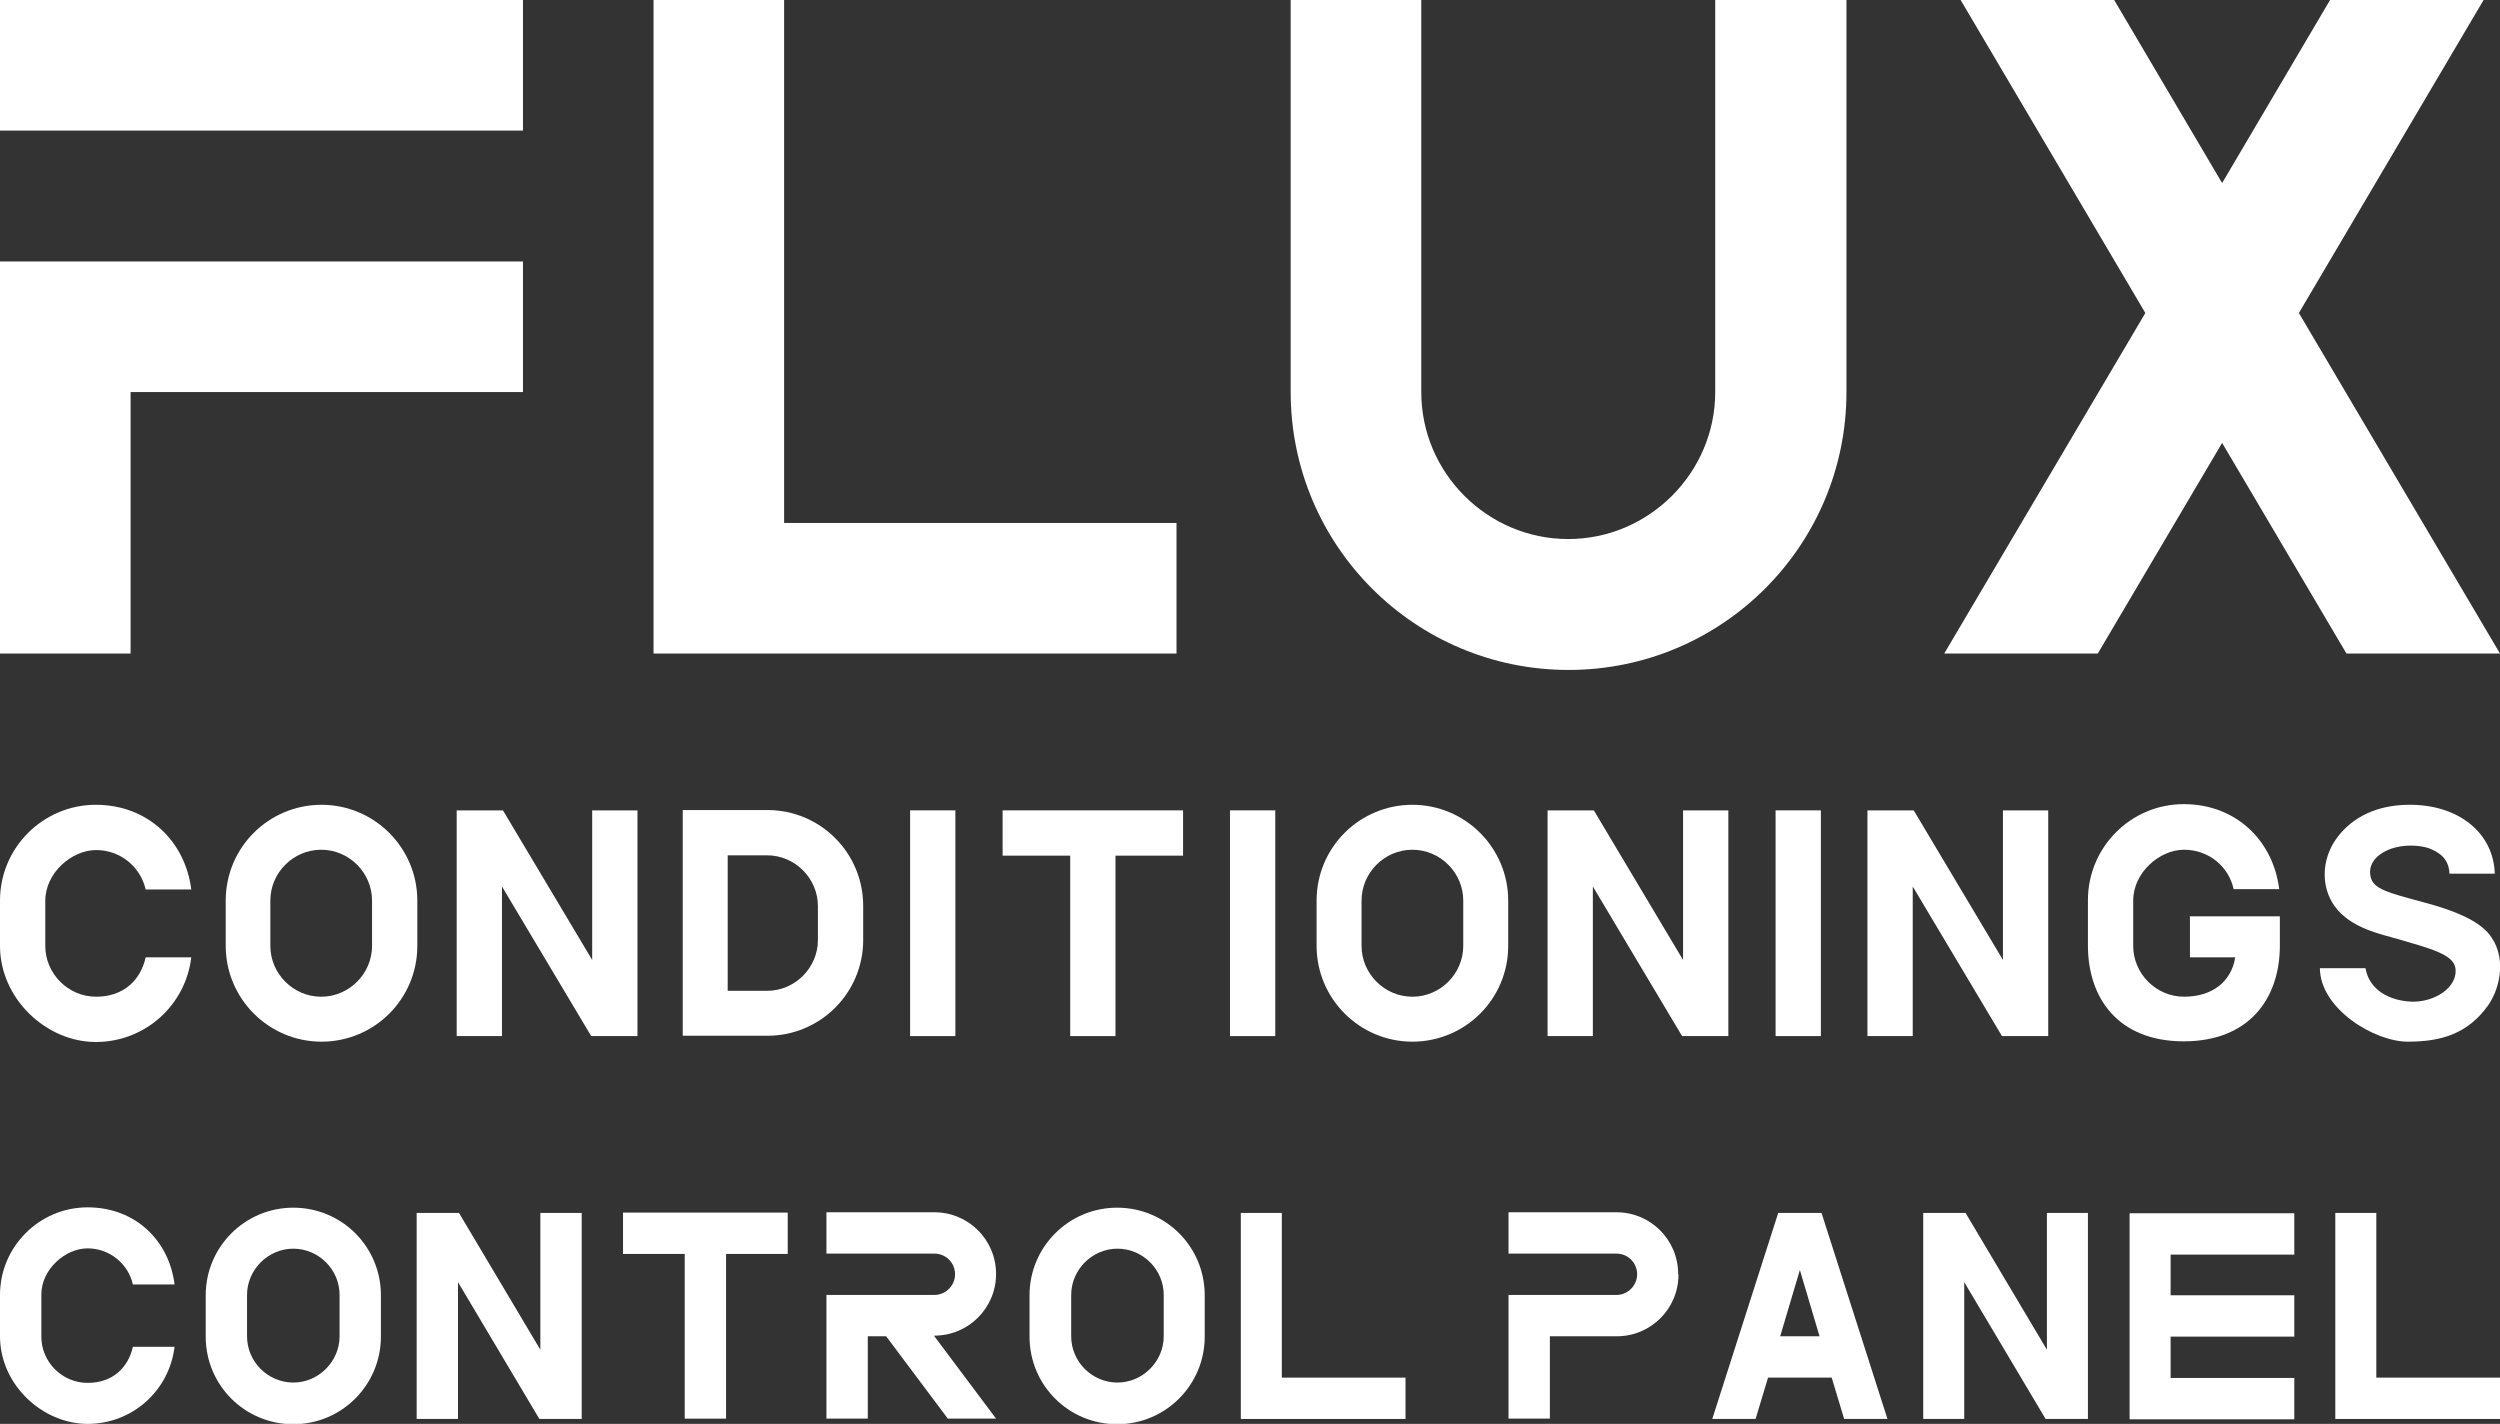
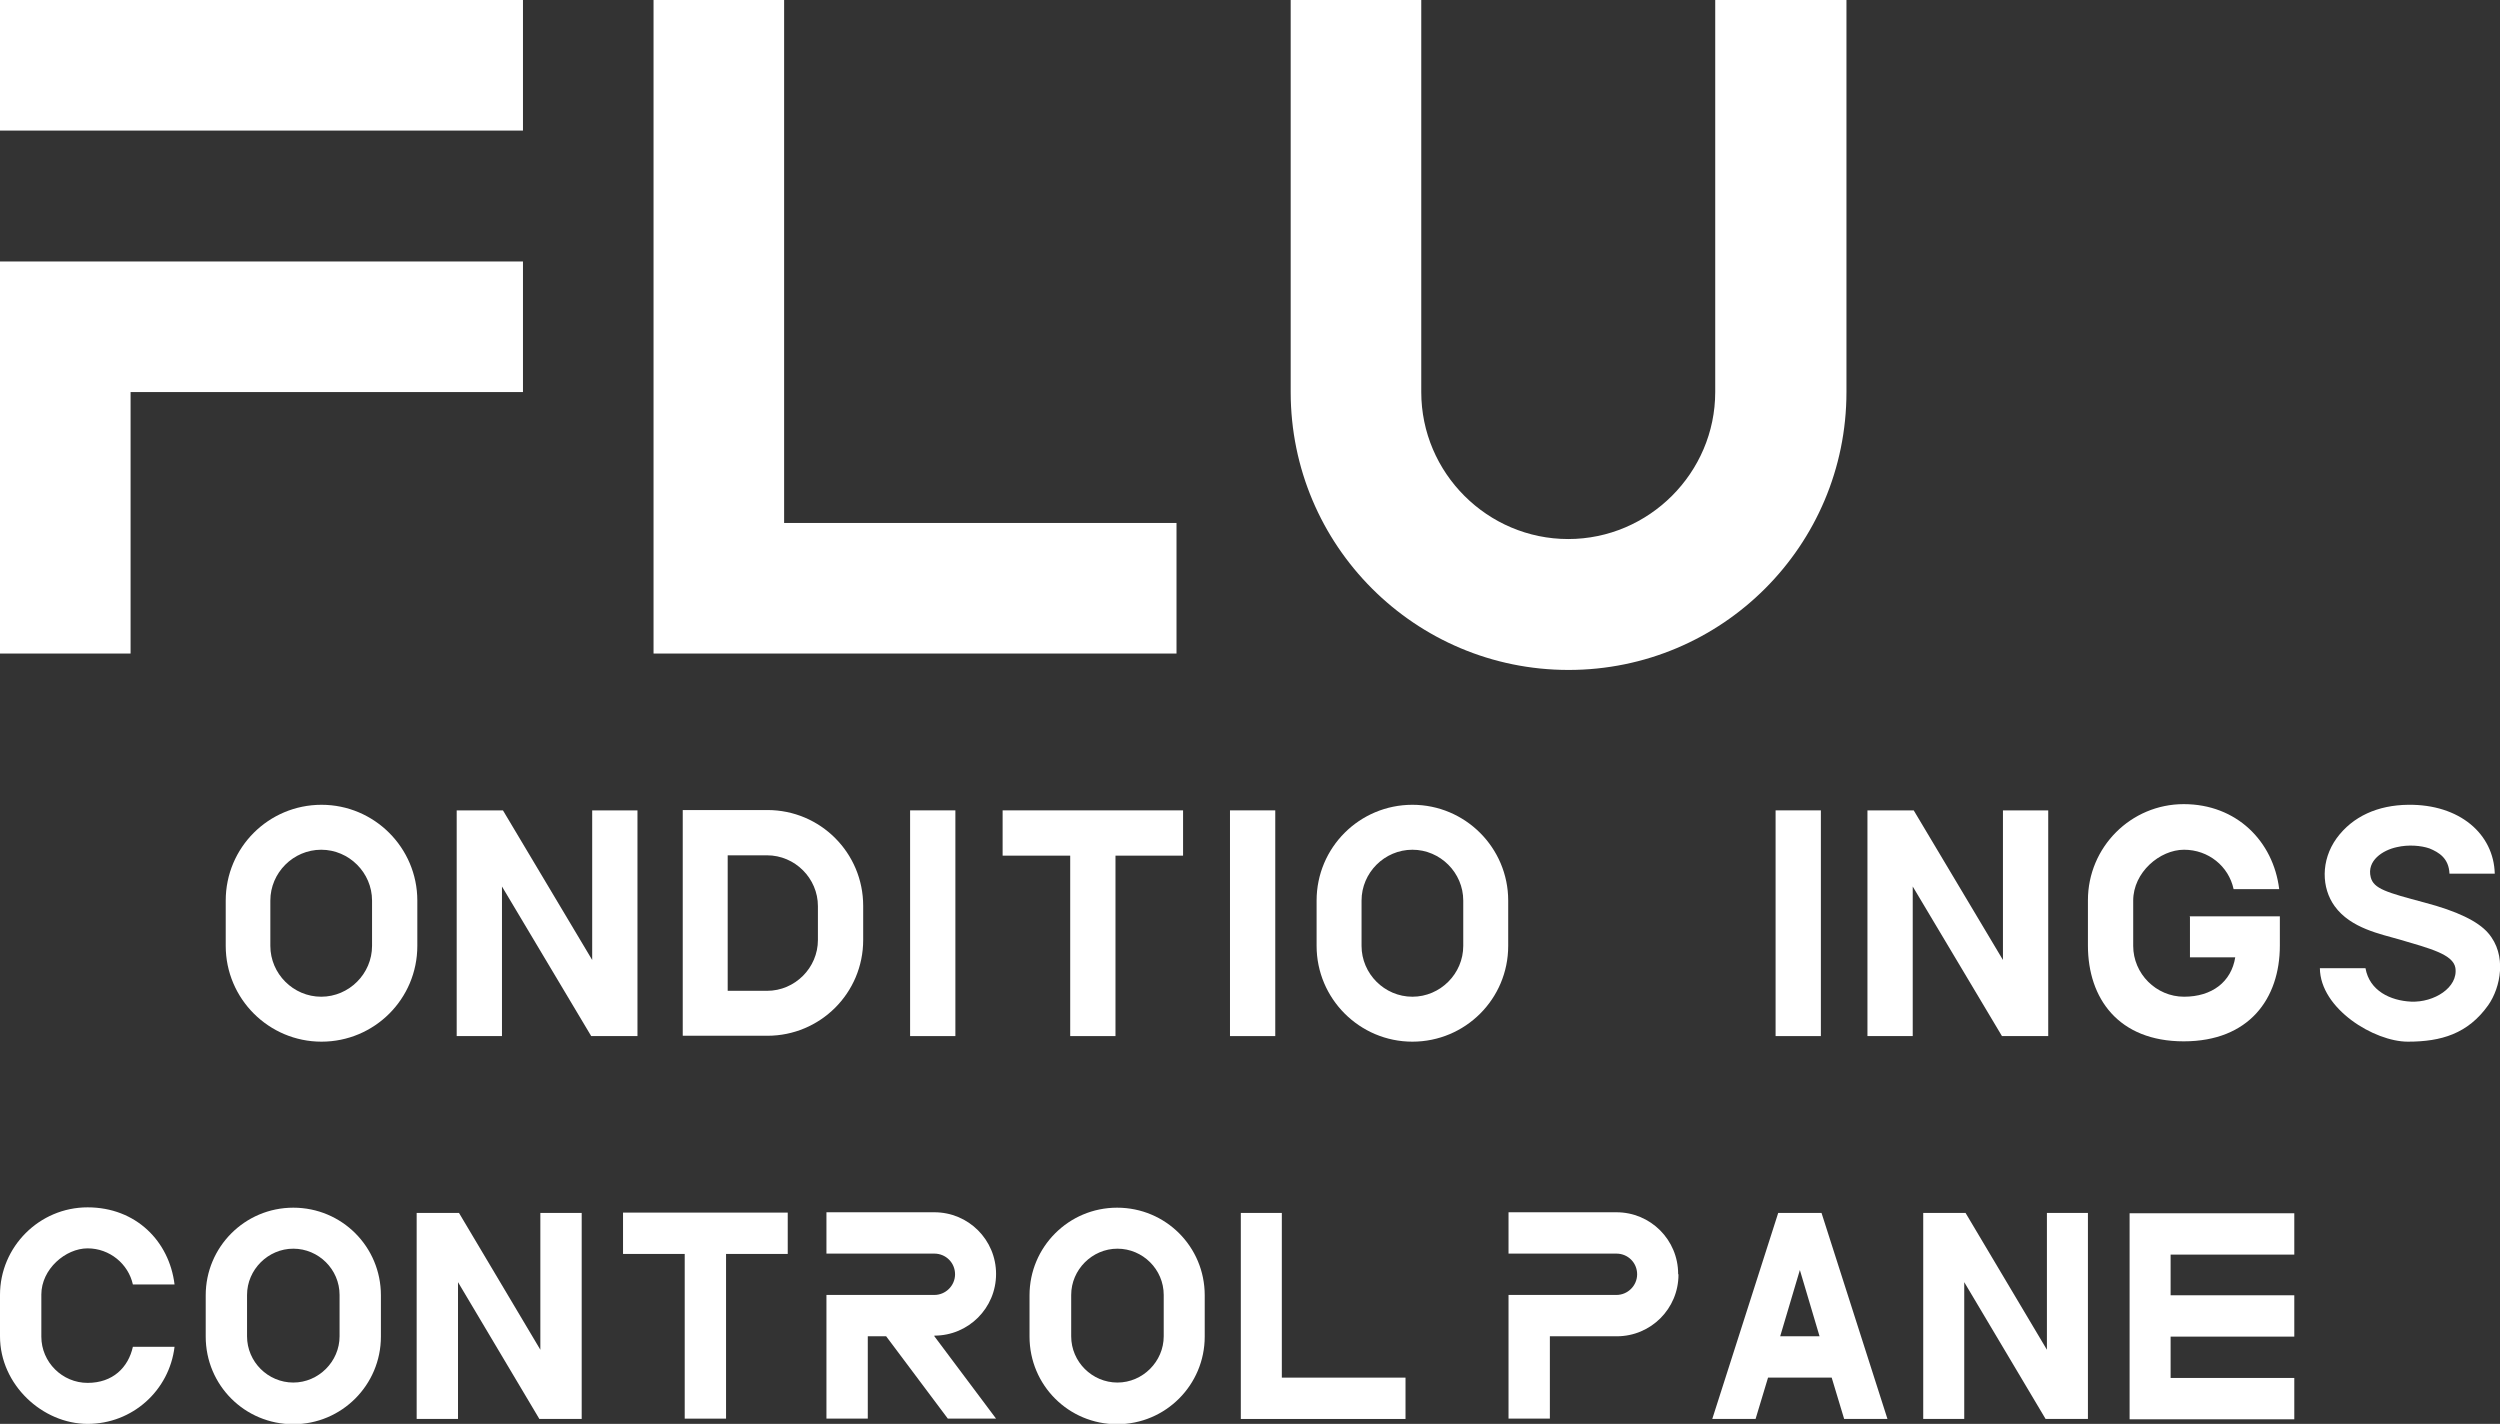
<svg xmlns="http://www.w3.org/2000/svg" id="_レイヤー_1" data-name="レイヤー_1" version="1.1" viewBox="0 0 762 434">
  <rect x="0" y="0" width="762" height="434" fill="#333333" stroke="none" />
  <defs>
    <style>
      .st0 {
        fill: #fff;
      }
    </style>
  </defs>
  <g>
    <path class="st0" d="M0,0h159.4v39.8H0V0ZM159.4,119.5H39.8v79.7H0v-119.5h159.4v39.8Z" />
    <path class="st0" d="M358.6,159.4v39.8h-159.4V0h39.8v159.4h119.5Z" />
    <path class="st0" d="M562.8,0v119.5c0,46.8-37.9,84.7-84.7,84.7s-84.7-37.9-84.7-84.7V0h39.8v119.5c0,24.7,20.2,44.8,44.8,44.8s44.8-20.2,44.8-44.8V0h39.8Z" />
-     <path class="st0" d="M715.2,199.2l-37.9-64.2-37.9,64.2h-46.8l61.3-103.8L597.6,0h46.8l32.9,55.8L710.2,0h46.8l-56.3,95.4,61.3,103.8h-46.8Z" />
  </g>
  <g>
-     <path class="st0" d="M13.8,274.5v13.8c0,8.5,7,15.5,15.5,15.5s13.6-5.2,15.1-12h13.9c-1.7,14.5-14,25.8-29.1,25.8S0,304.4,0,288.3v-13.8c0-16.2,13.2-29.2,29.2-29.2s27.3,11.3,29.1,25.8h-13.9c-1.6-6.9-7.7-12-15.1-12s-15.5,6.9-15.5,15.5Z" />
    <path class="st0" d="M127.2,274.5v13.8c0,16.2-13.1,29.2-29.2,29.2s-29.2-13.1-29.2-29.2v-13.8c0-16.2,13.1-29.2,29.2-29.2s29.2,13.1,29.2,29.2ZM113.4,288.3v-13.8c0-8.5-7-15.5-15.5-15.5s-15.5,7-15.5,15.5v13.8c0,8.5,7,15.5,15.5,15.5s15.5-7,15.5-15.5Z" />
    <path class="st0" d="M194.3,247v68.8h-14.1l-27.2-45.6v45.6h-13.8v-68.8h14.1l27.2,45.6v-45.6h13.8Z" />
    <path class="st0" d="M263.1,276.2v10.3c0,16.2-13.1,29.2-29.2,29.2h-25.8v-68.8h25.8c16.2,0,29.2,13.1,29.2,29.2ZM249.3,276.2c0-8.5-7-15.5-15.5-15.5h-12v41.3h12c8.5,0,15.5-7,15.5-15.5v-10.3Z" />
    <path class="st0" d="M291.2,315.8h-13.8v-68.8h13.8v68.8Z" />
    <path class="st0" d="M360.6,260.8h-20.6v55h-13.8v-55h-20.6v-13.8h55v13.8Z" />
    <path class="st0" d="M388.7,315.8h-13.8v-68.8h13.8v68.8Z" />
    <path class="st0" d="M459.7,274.5v13.8c0,16.2-13.1,29.2-29.2,29.2s-29.2-13.1-29.2-29.2v-13.8c0-16.2,13.1-29.2,29.2-29.2s29.2,13.1,29.2,29.2ZM446,288.3v-13.8c0-8.5-7-15.5-15.5-15.5s-15.5,7-15.5,15.5v13.8c0,8.5,7,15.5,15.5,15.5s15.5-7,15.5-15.5Z" />
-     <path class="st0" d="M526.8,247v68.8h-14.1l-27.2-45.6v45.6h-13.8v-68.8h14.1l27.2,45.6v-45.6h13.7Z" />
    <path class="st0" d="M555,315.8h-13.8v-68.8h13.8v68.8Z" />
    <path class="st0" d="M624.3,247v68.8h-14.1l-27.2-45.6v45.6h-13.8v-68.8h14.1l27.2,45.6v-45.6h13.7Z" />
    <path class="st0" d="M667.3,279.3h27.6v8.9c0,16.2-9.4,29.2-29.3,29.2s-29.2-13.1-29.2-29.2v-13.8c0-16.2,13.1-29.3,29.2-29.3s27.3,11.3,29.1,25.9h-13.9c-1.5-7-7.7-12-15.1-12s-15.5,6.9-15.5,15.5v13.8c0,8.5,7,15.5,15.5,15.5s14.4-4.5,15.6-12h-13.8v-12.4Z" />
    <path class="st0" d="M758.4,284.4c5.8,6.7,3.8,16.6,0,22-6.2,8.7-14.3,11.1-24.5,11.1s-26.7-10-26.8-22.4h13.9c1.2,6.9,7.6,9.9,13.9,10.2,7,.3,14.4-4.3,13.5-10.3-.7-4.1-7.7-5.9-16.9-8.6-5.8-1.7-15-3.4-19.9-10.2-4-5.5-4.3-13.9.6-20.7,4.9-6.7,12.6-10.1,21.8-10.2,15.7-.2,26.1,8.9,26.4,21h-13.8c-.2-4.7-3.2-6.5-6.1-7.7-2.6-.9-6.5-1.2-9.9-.4-4.3.9-9.3,4.1-8,9.2.9,3.5,4.8,4.6,16.4,7.7,9.9,2.6,16.3,5.7,19.4,9.3Z" />
  </g>
  <g>
    <path class="st0" d="M12.6,394.8v12.6c0,7.8,6.4,14.1,14.1,14.1s12.4-4.7,13.8-11h12.7c-1.6,13.3-12.8,23.5-26.5,23.5S0,422.1,0,407.3v-12.6c0-14.7,12-26.7,26.7-26.7s24.9,10.3,26.5,23.5h-12.7c-1.4-6.3-7.1-11-13.8-11s-14.1,6.3-14.1,14.1Z" />
    <path class="st0" d="M116.1,394.8v12.6c0,14.7-11.9,26.7-26.7,26.7s-26.7-11.9-26.7-26.7v-12.6c0-14.7,11.9-26.7,26.7-26.7s26.7,11.9,26.7,26.7ZM103.5,407.3v-12.6c0-7.8-6.4-14.1-14.1-14.1s-14.1,6.4-14.1,14.1v12.6c0,7.8,6.4,14.1,14.1,14.1s14.1-6.4,14.1-14.1Z" />
    <path class="st0" d="M177.3,369.7v62.8h-12.9l-24.8-41.7v41.7h-12.6v-62.8h12.9l24.8,41.7v-41.7h12.6Z" />
    <path class="st0" d="M240.1,382.2h-18.8v50.2h-12.6v-50.2h-18.8v-12.6h50.2v12.6Z" />
    <path class="st0" d="M284.8,407.3l18.8,25.1h-14.7l-18.8-25.1h-5.6v25.1h-12.6v-37.7h32.9c3.4,0,6.3-2.8,6.3-6.3s-2.8-6.3-6.3-6.3h-32.9v-12.6h32.9c10.4,0,18.8,8.4,18.8,18.8s-8.4,18.8-18.8,18.8Z" />
    <path class="st0" d="M367.2,394.8v12.6c0,14.7-11.9,26.7-26.7,26.7s-26.7-11.9-26.7-26.7v-12.6c0-14.7,11.9-26.7,26.7-26.7s26.7,11.9,26.7,26.7ZM354.7,407.3v-12.6c0-7.8-6.4-14.1-14.1-14.1s-14.1,6.4-14.1,14.1v12.6c0,7.8,6.4,14.1,14.1,14.1s14.1-6.4,14.1-14.1Z" />
    <path class="st0" d="M428.4,419.9v12.6h-50.2v-62.8h12.5v50.2h37.7Z" />
    <path class="st0" d="M511.6,388.5c0,10.4-8.4,18.8-18.8,18.8h-20.4v25.1h-12.6v-37.7h32.9c3.4,0,6.3-2.8,6.3-6.3s-2.8-6.3-6.3-6.3h-32.9v-12.6h32.9c10.4,0,18.8,8.4,18.8,18.8Z" />
    <path class="st0" d="M558.3,419.9h-19.4l-3.8,12.6h-13.2l20.1-62.8h13.2l20.1,62.8h-13.2l-3.8-12.6ZM554.6,407.3l-6-20.2-6,20.2h12.1Z" />
    <path class="st0" d="M636.4,369.7v62.8h-12.9l-24.8-41.7v41.7h-12.5v-62.8h12.9l24.8,41.7v-41.7h12.6Z" />
    <path class="st0" d="M661.6,382.2v12.6h37.7v12.6h-37.7v12.6h37.7v12.6h-50.2v-62.8h50.2v12.6h-37.7Z" />
-     <path class="st0" d="M762,419.9v12.6h-50.2v-62.8h12.5v50.2h37.7Z" />
  </g>
</svg>